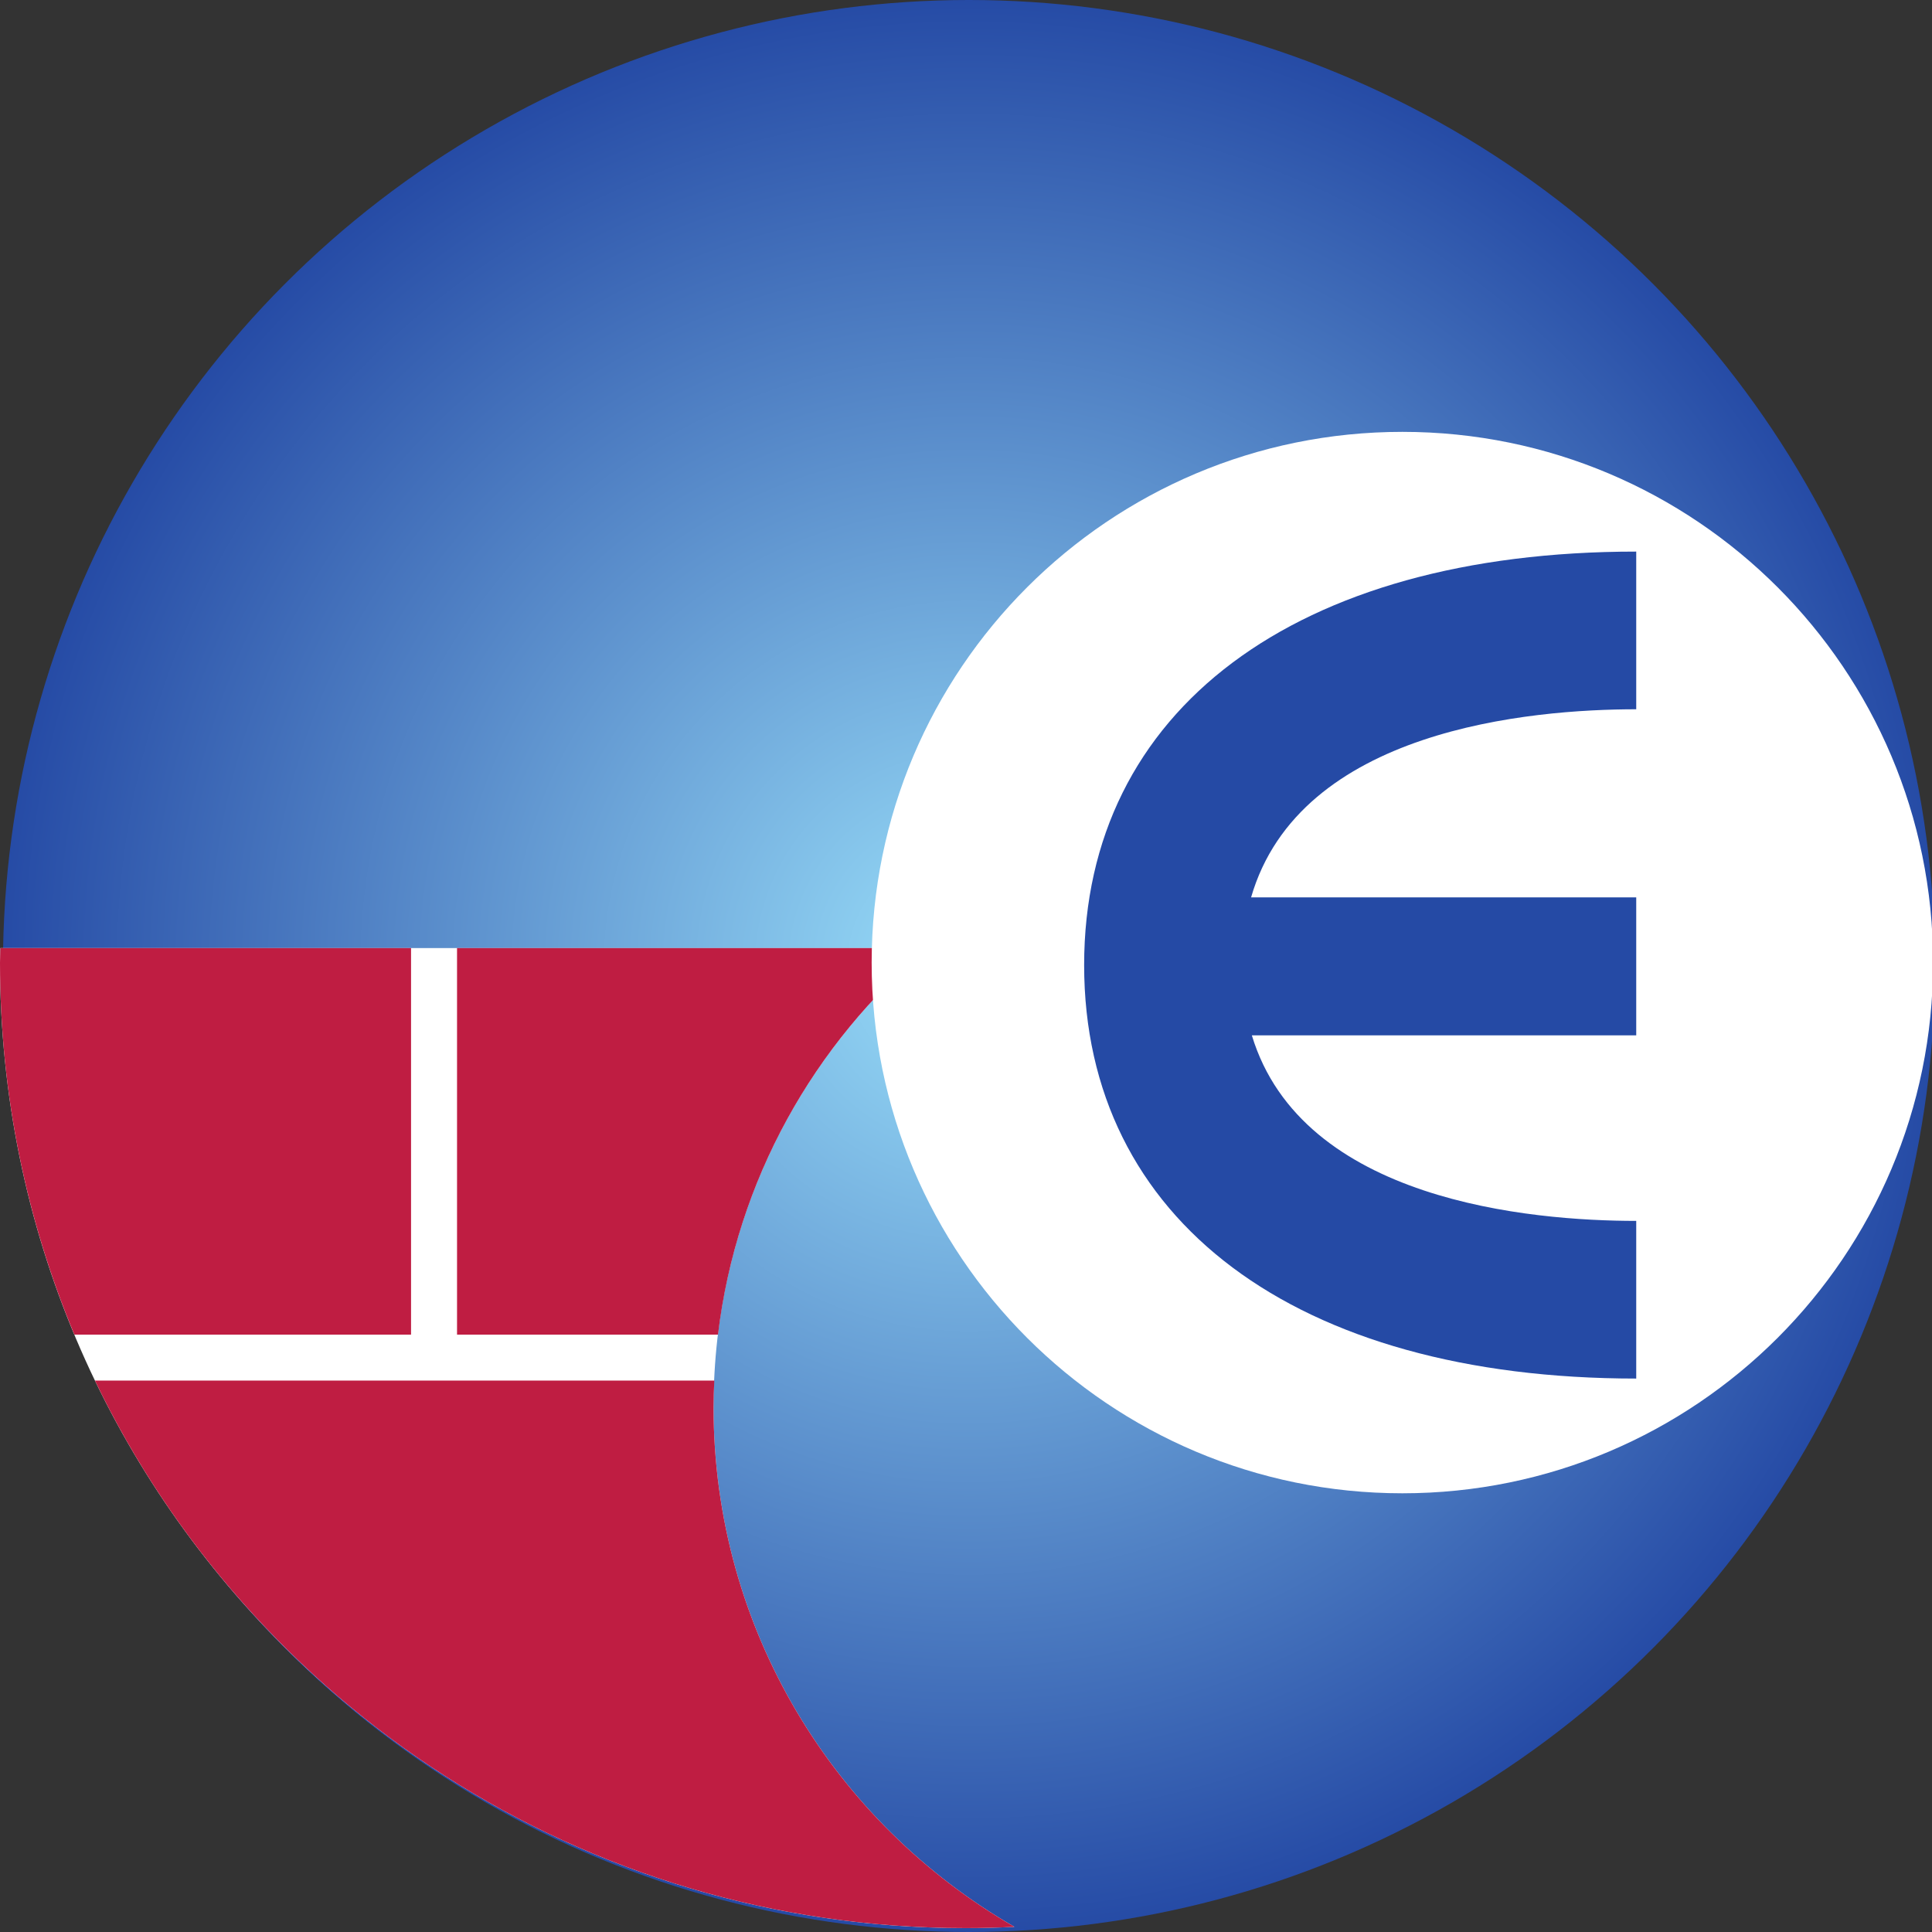
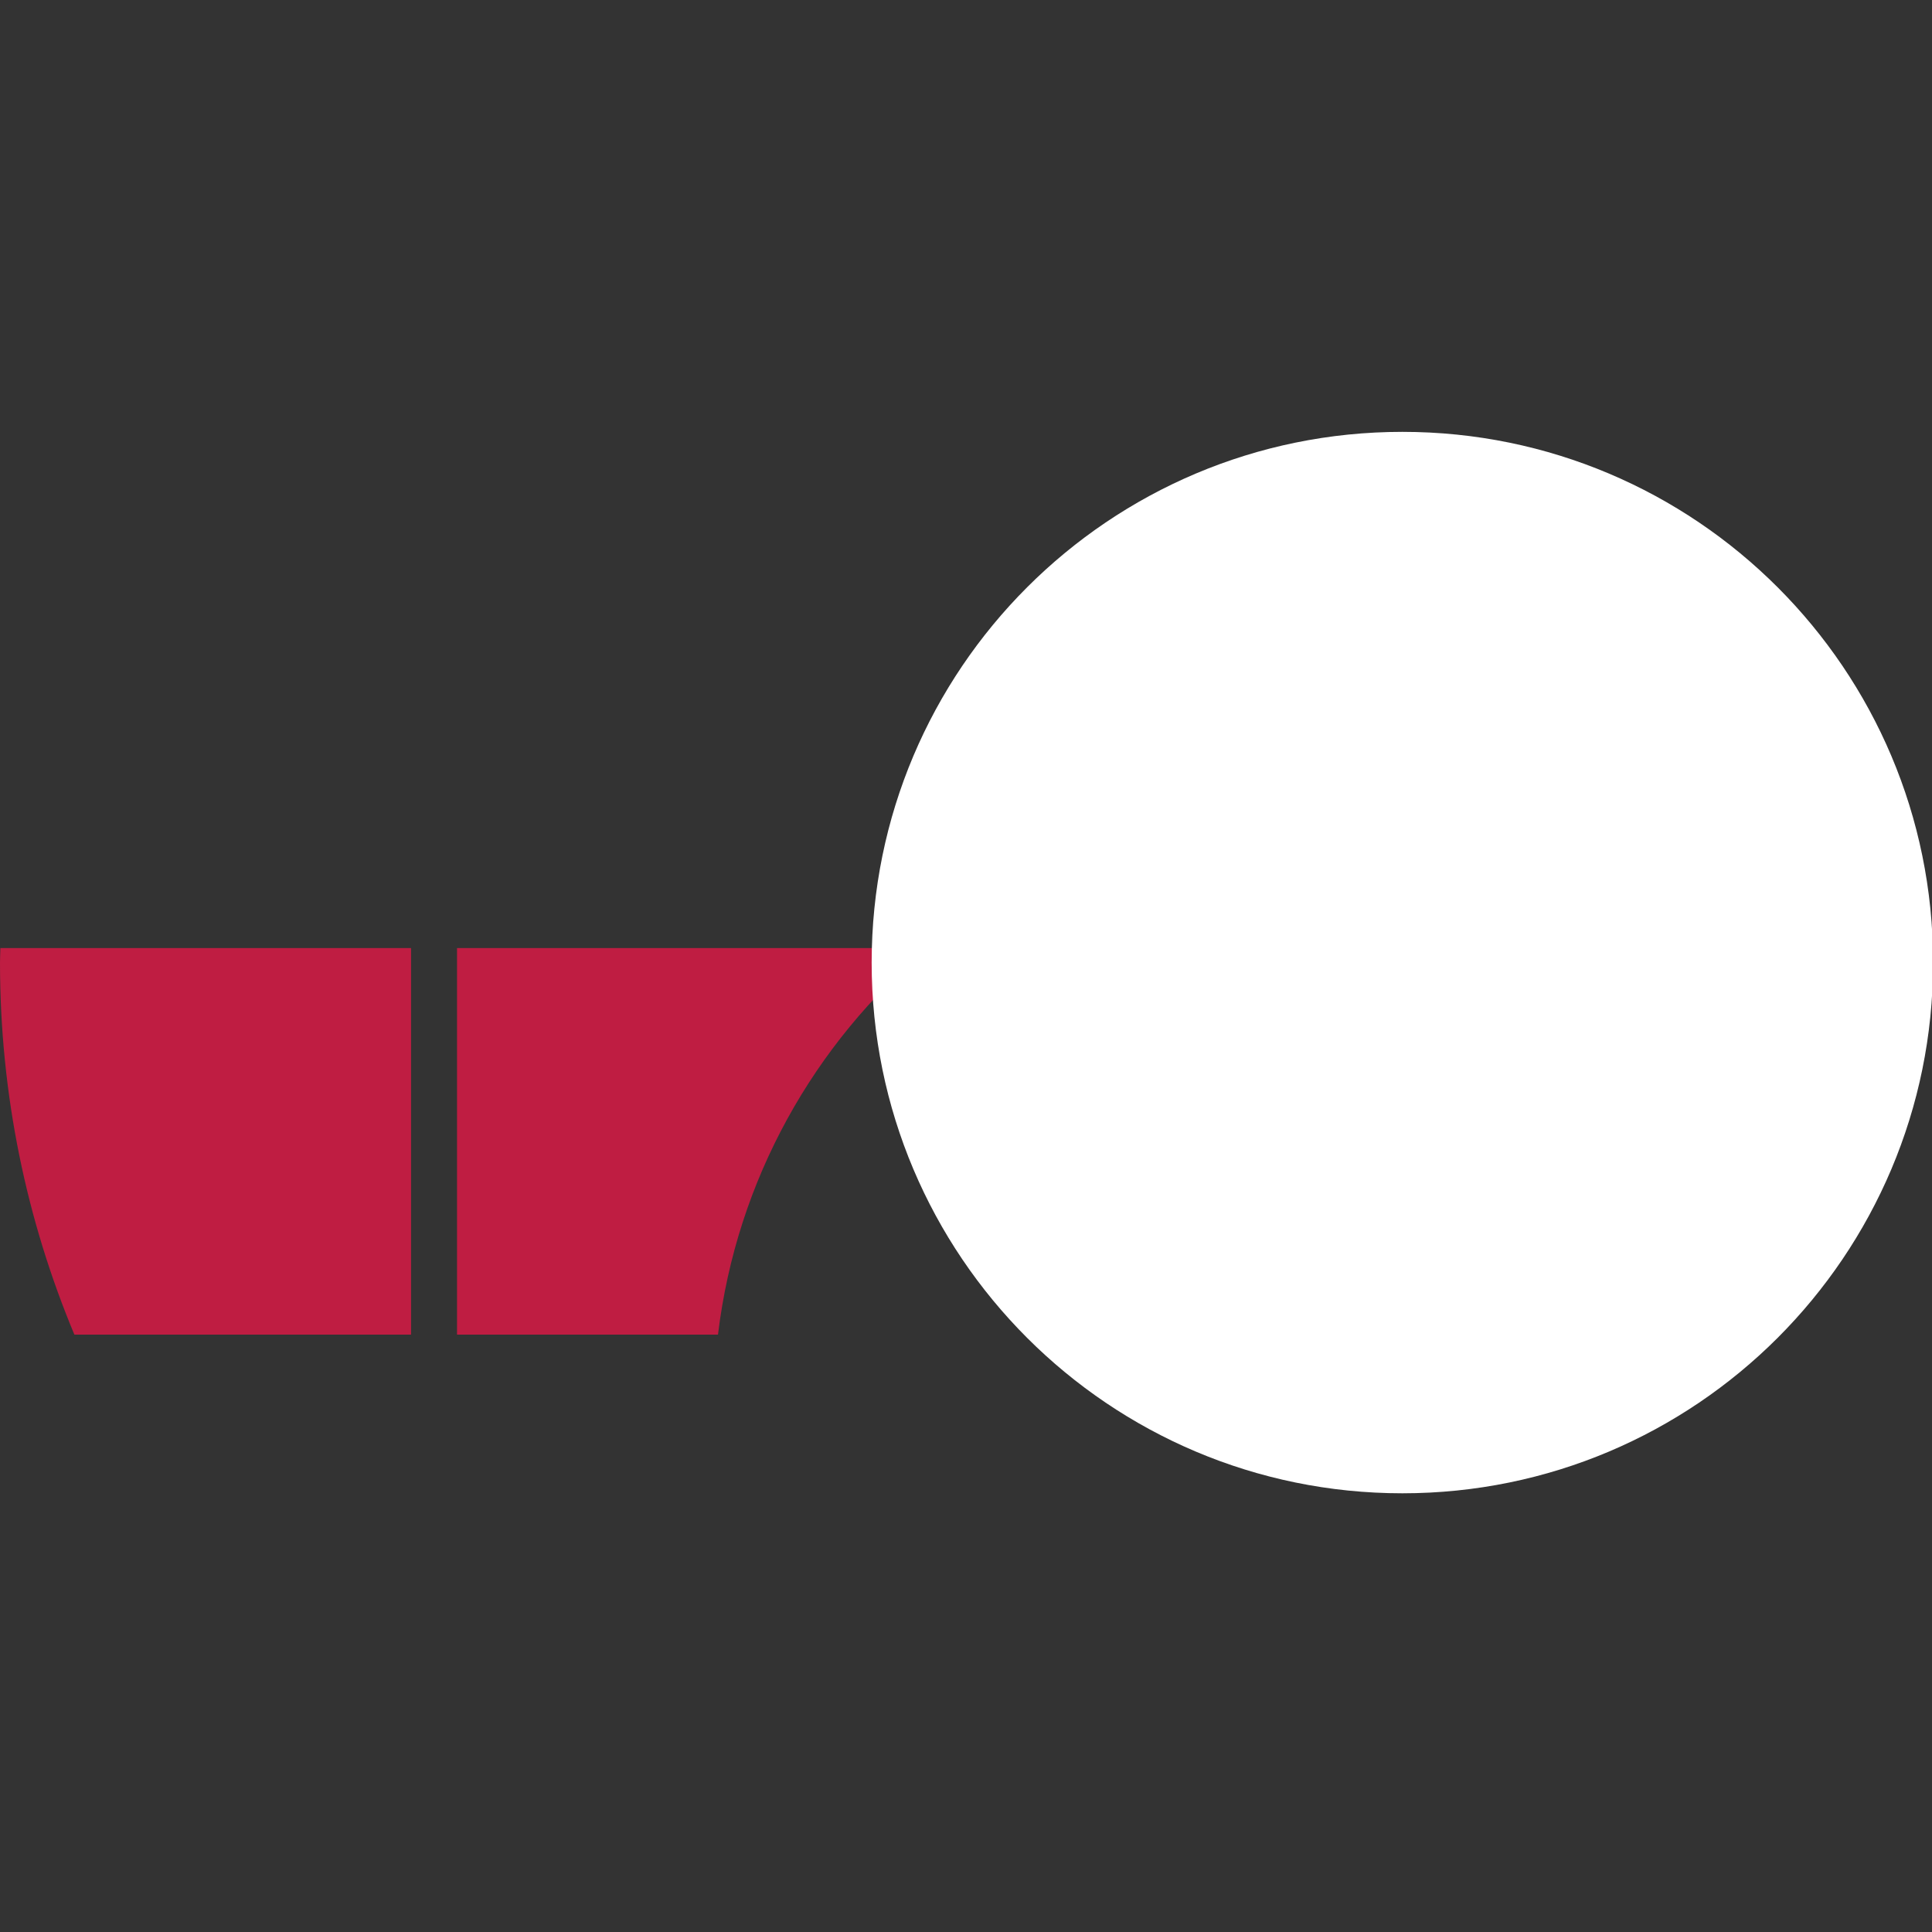
<svg xmlns="http://www.w3.org/2000/svg" width="219" height="219" viewBox="0 0 219 219" fill="none">
  <rect x="0" y="0" width="219" height="219" fill="#333333" stroke="none" />
-   <circle cx="109.833" cy="109.5" r="109.5" fill="url(#paint0_radial)" />
-   <path d="M80.883 159.503C80.883 138.615 90.309 119.937 105.132 107.467H0.042C0.034 108.016 0 108.56 0 109.112C0 169.557 49.002 218.557 109.448 218.557C111.309 218.557 113.157 218.508 114.993 218.416C94.617 206.677 80.883 184.705 80.883 159.503" fill="white" />
  <path d="M46.594 107.467H0.042C0.034 108.016 0 108.56 0 109.112C0 124.06 3.007 138.301 8.431 151.284H46.594V107.467Z" fill="#BF1D42" />
  <path d="M51.807 107.467V151.284H81.387C83.503 133.749 92.284 118.276 105.132 107.467H51.807Z" fill="#BF1D42" />
-   <path d="M80.883 159.503C80.883 158.492 80.923 157.494 80.968 156.494H10.763C28.426 193.213 65.977 218.557 109.448 218.557C111.309 218.557 113.157 218.508 114.993 218.416C94.617 206.677 80.883 184.705 80.883 159.503" fill="#BF1D42" />
  <path d="M219.123 109.112C219.123 142.336 192.19 169.271 158.966 169.271C125.739 169.271 98.806 142.336 98.806 109.112C98.806 75.885 125.739 48.953 158.966 48.953C192.19 48.953 219.123 75.885 219.123 109.112Z" fill="white" />
-   <path d="M185.473 80.399V62.525C146.871 62.525 122.892 80.484 122.892 109.396C122.892 138.307 146.871 156.265 185.473 156.265V138.393C173.543 138.393 147.593 136.153 141.901 117.359H185.473V101.721H141.816C147.328 82.661 173.481 80.399 185.473 80.399" fill="#254AA5" />
  <defs>
    <radialGradient id="paint0_radial" cx="0" cy="0" r="1" gradientUnits="userSpaceOnUse" gradientTransform="translate(109.833 109.5) rotate(90) scale(109.5)">
      <stop stop-color="#99DEF9" />
      <stop offset="1" stop-color="#254AA5" />
    </radialGradient>
  </defs>
</svg>